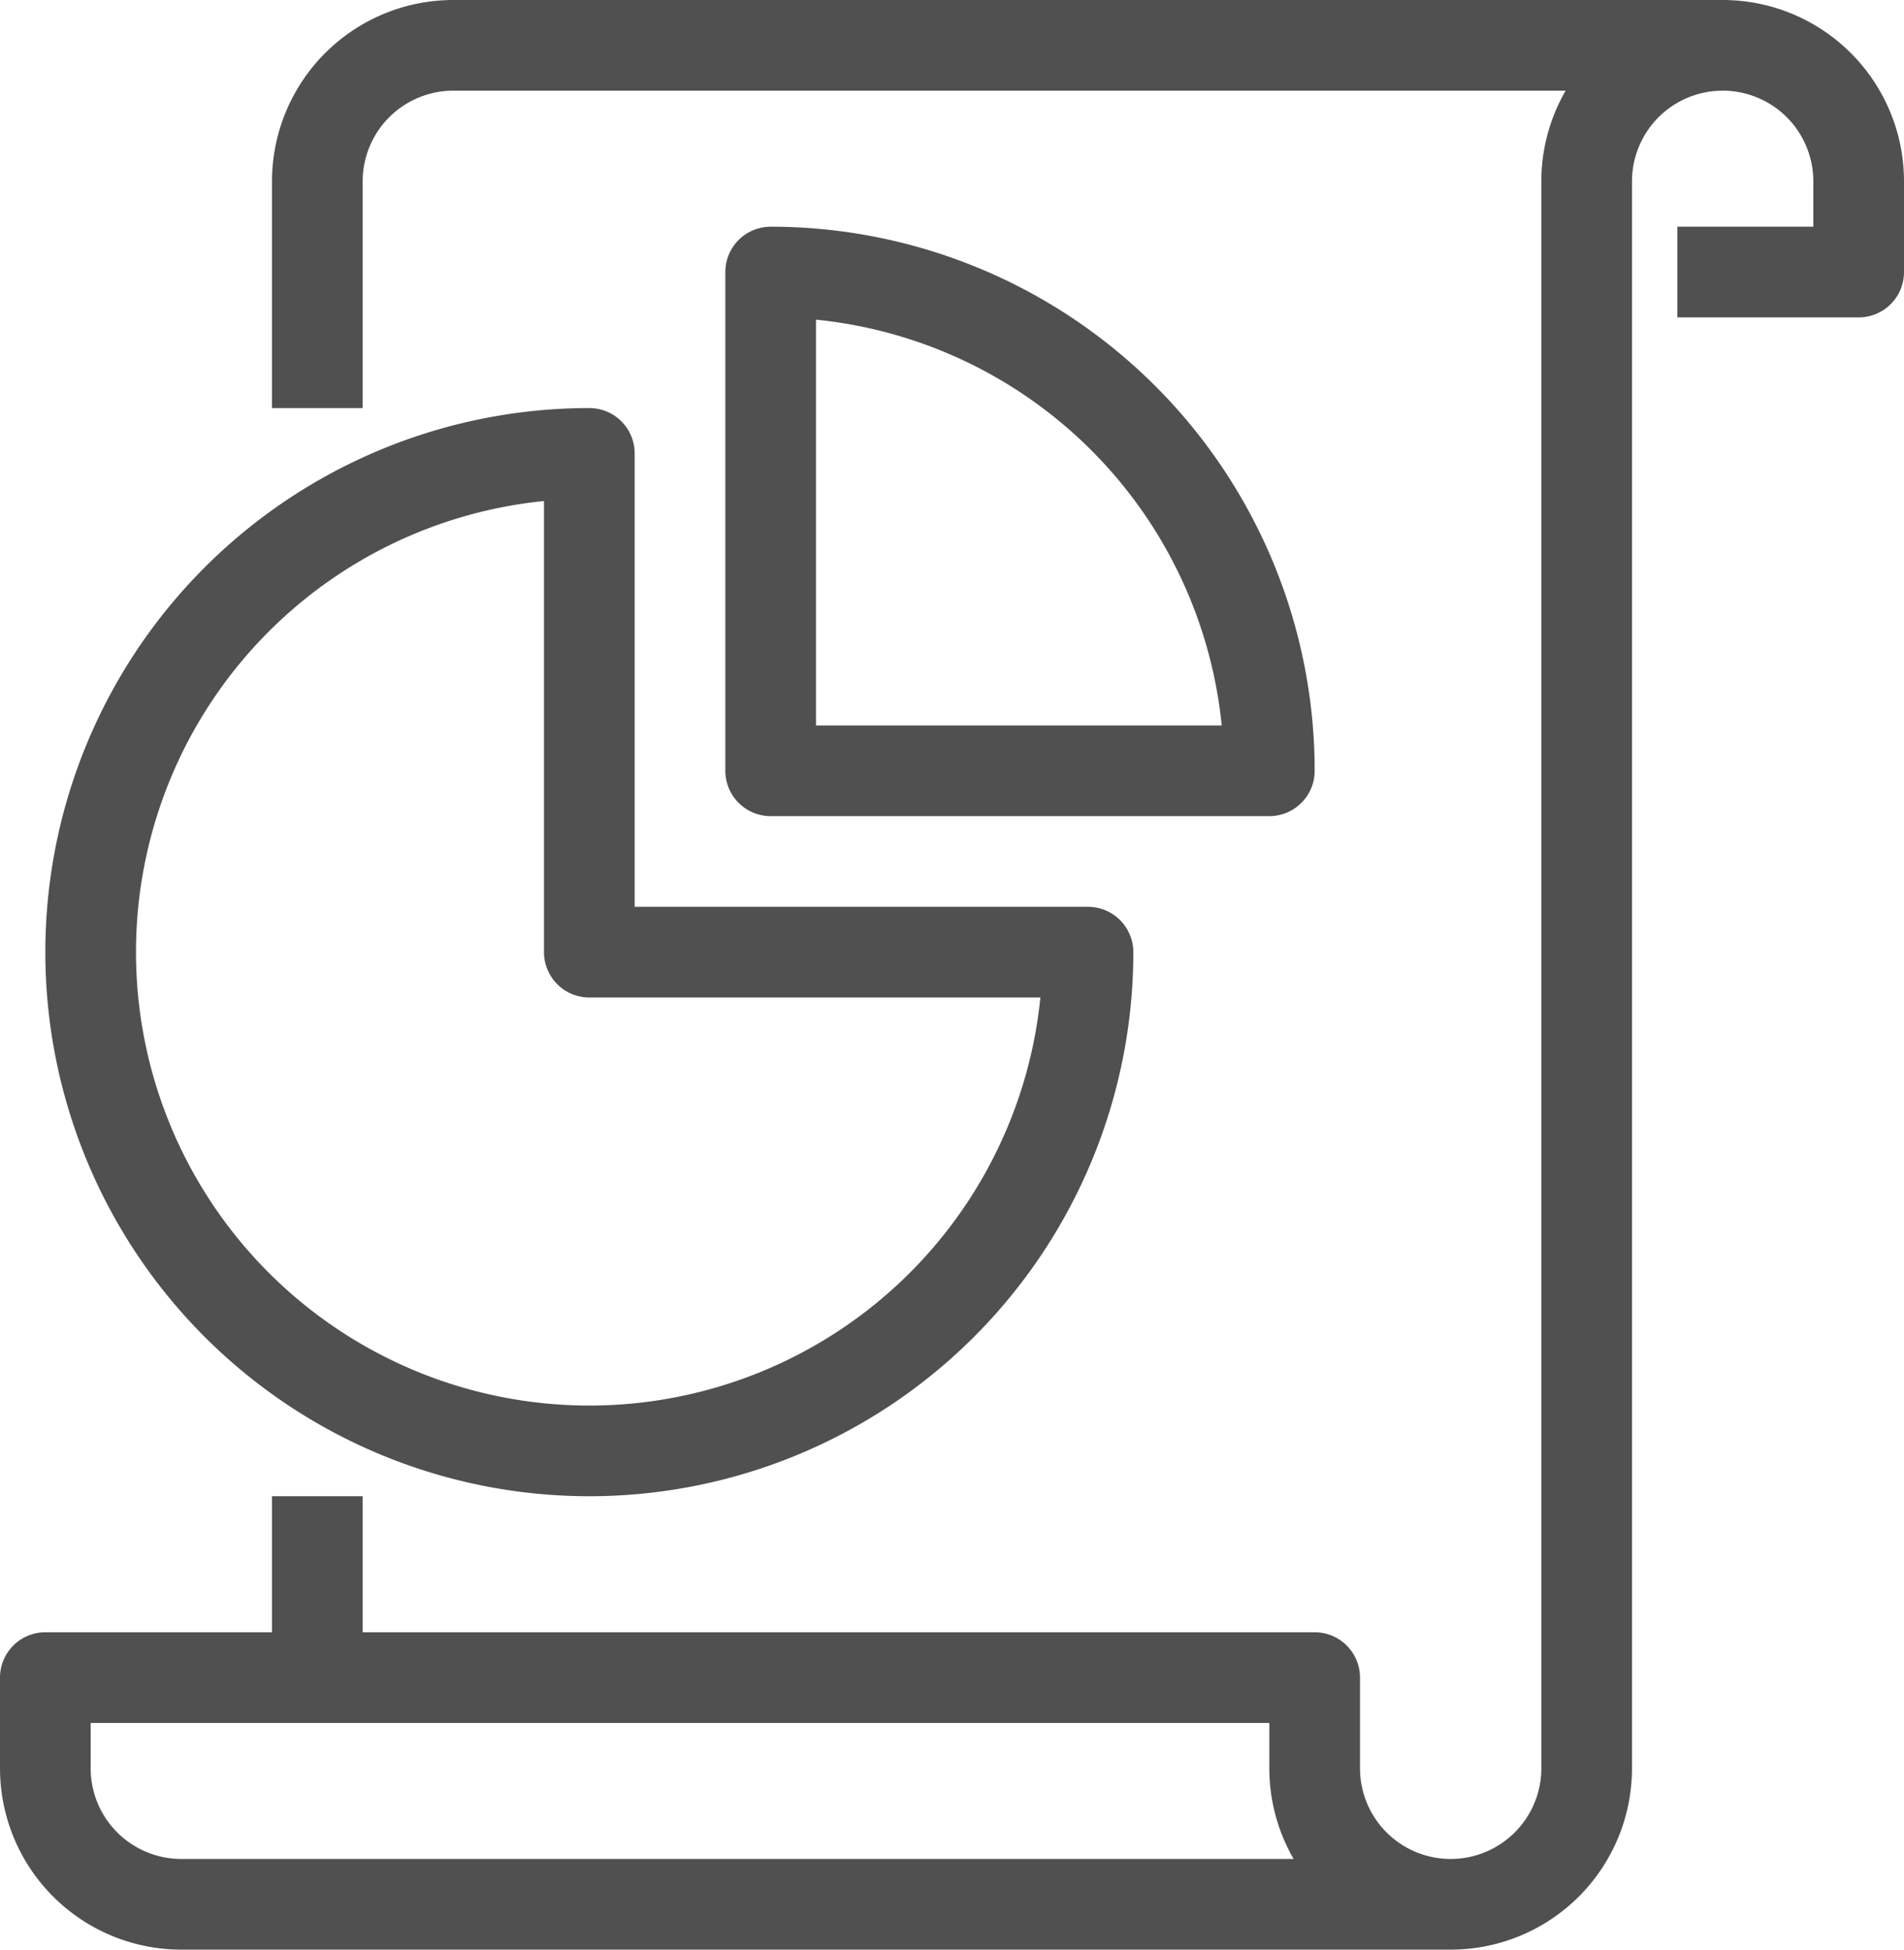
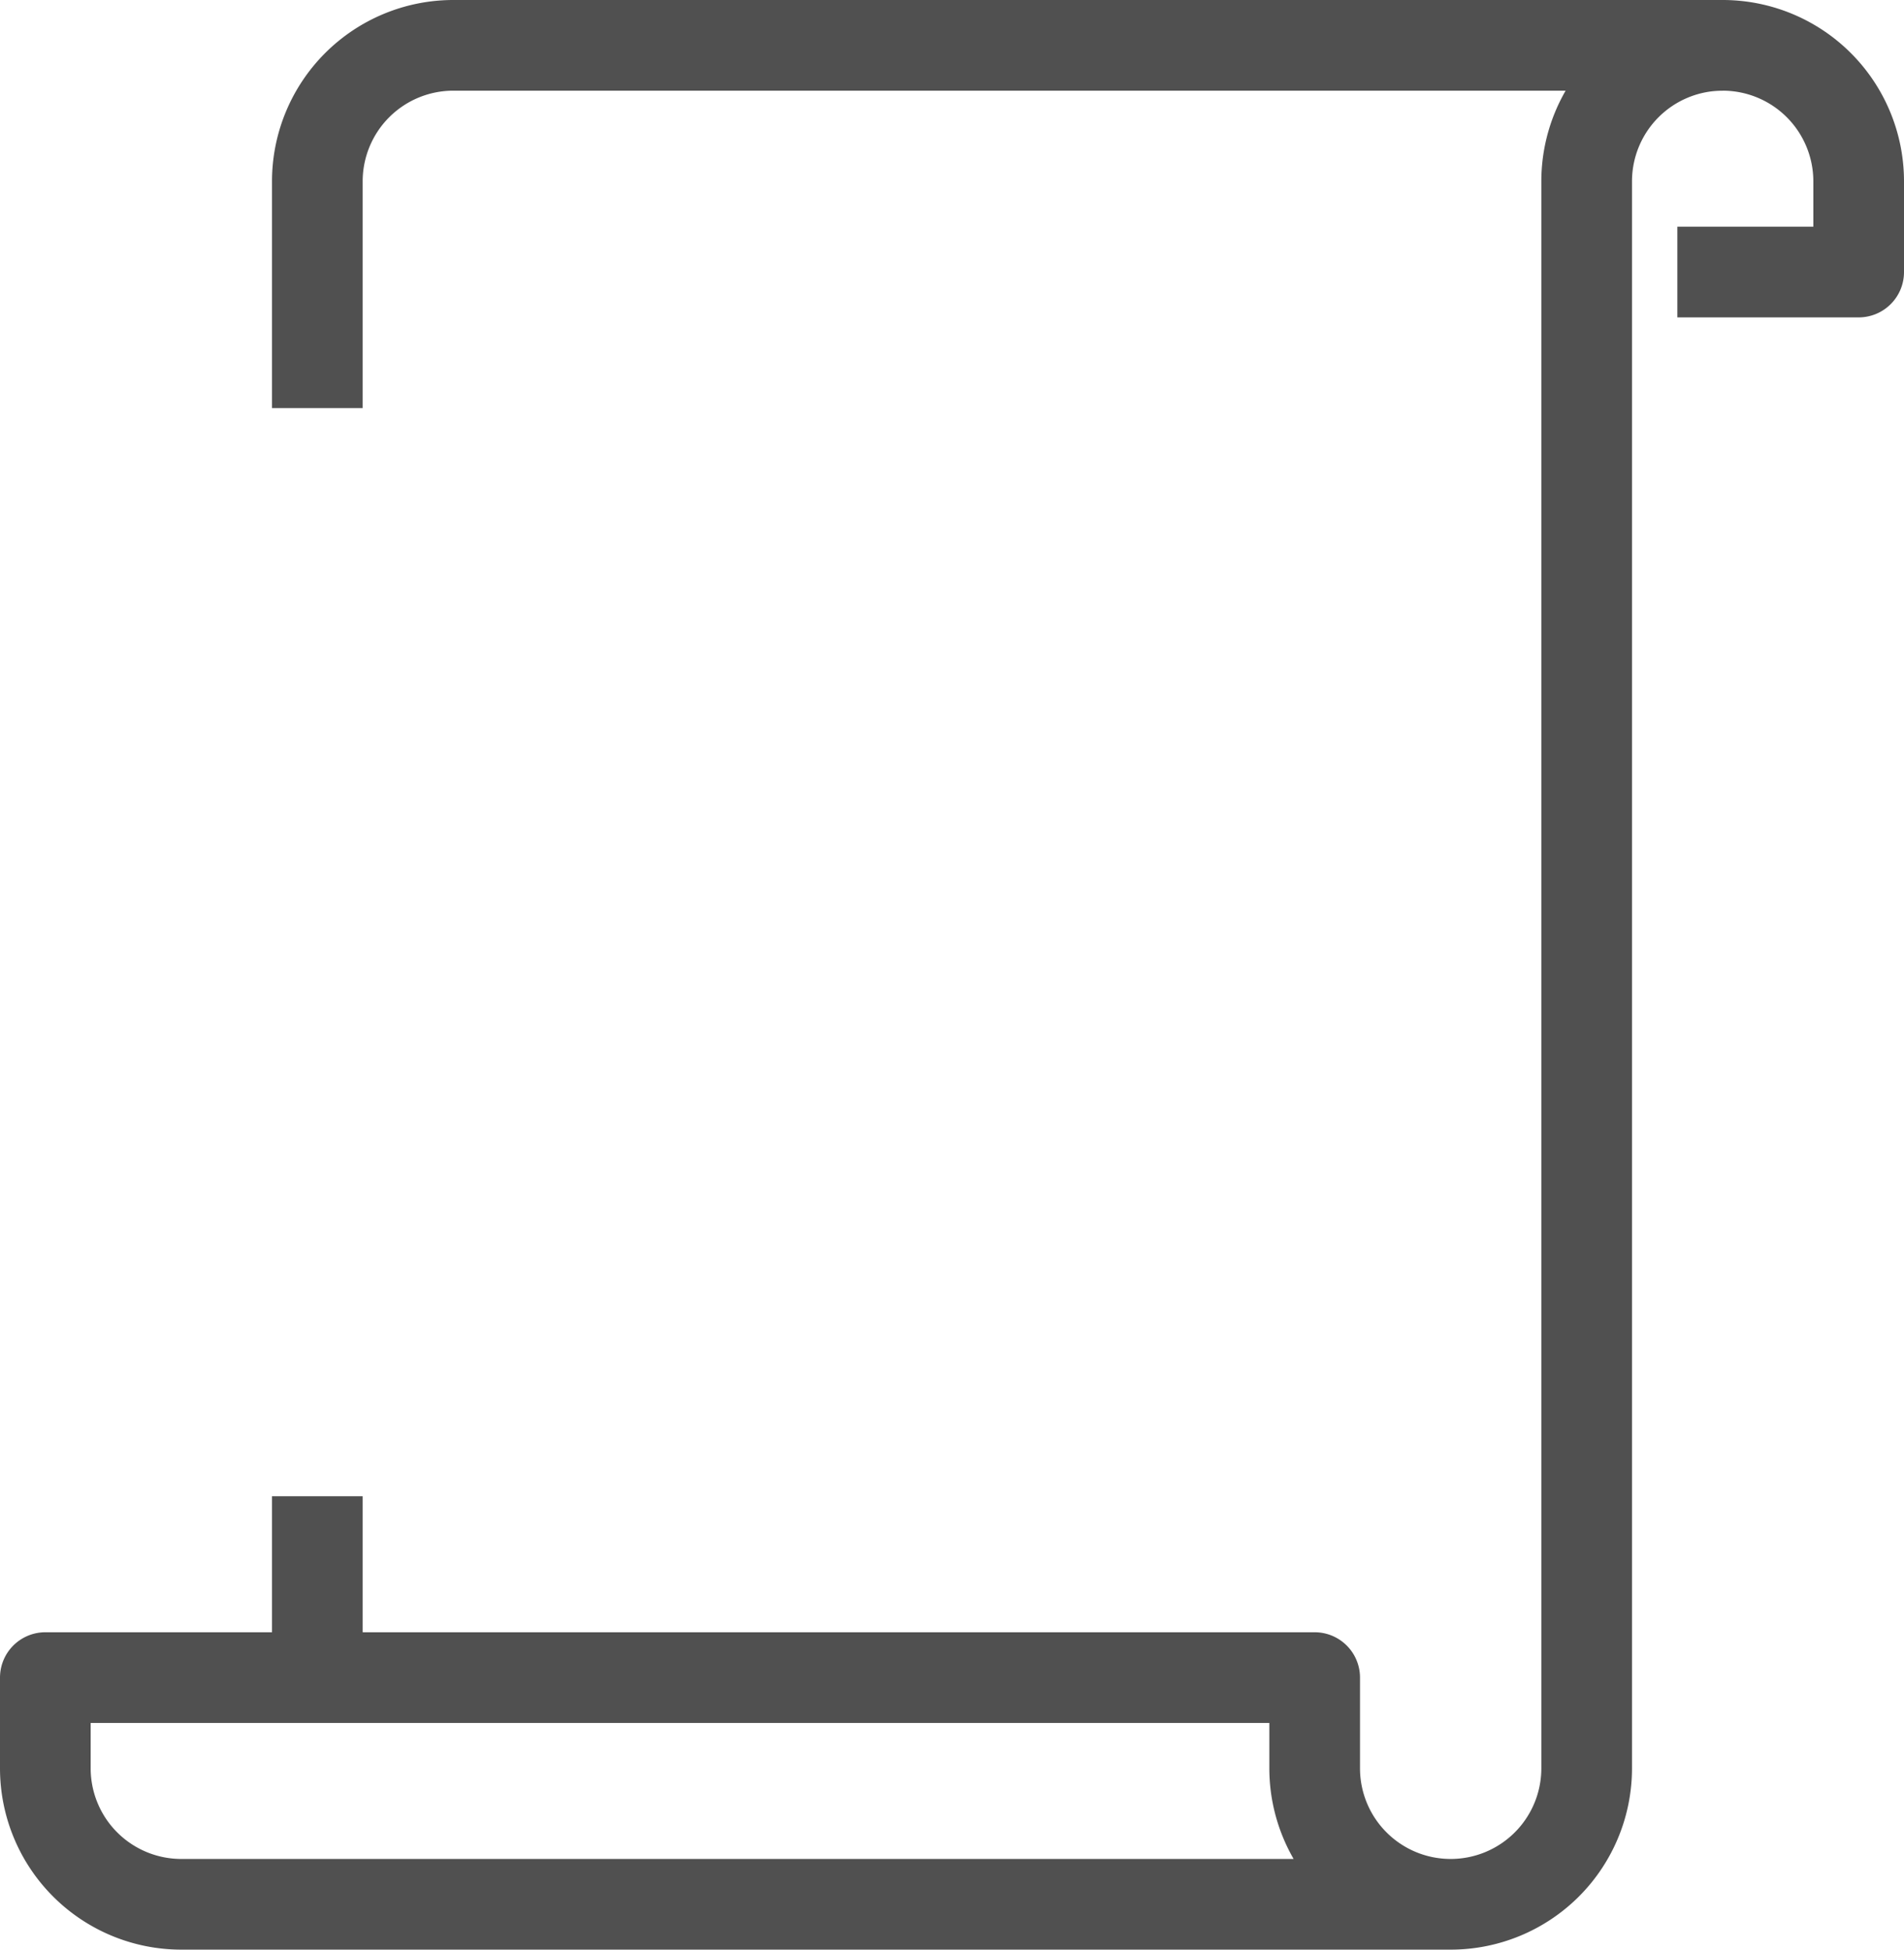
<svg xmlns="http://www.w3.org/2000/svg" viewBox="0 0 42 43">
  <defs>
    <style>.cls-1{fill:none;stroke:#505050;stroke-linejoin:round;stroke-width:2px;}</style>
  </defs>
  <title>pitching_icon04</title>
  <g id="Layer_2" data-name="Layer 2">
    <g id="icons">
      <path class="cls-1" d="M38,1H10A3,3,0,0,0,7,4V9" />
      <path class="cls-1" d="M32,42H4a3,3,0,0,1-3-3V37H29v2a3,3,0,0,0,6,0V4a3,3,0,0,1,6,0V6H37" />
      <line class="cls-1" x1="7" y1="33" x2="7" y2="37" />
-       <path class="cls-1" d="M13,21V10A11,11,0,1,0,24,21Z" />
-       <path class="cls-1" d="M17,6V17H28A11,11,0,0,0,17,6Z" />
    </g>
  </g>
</svg>